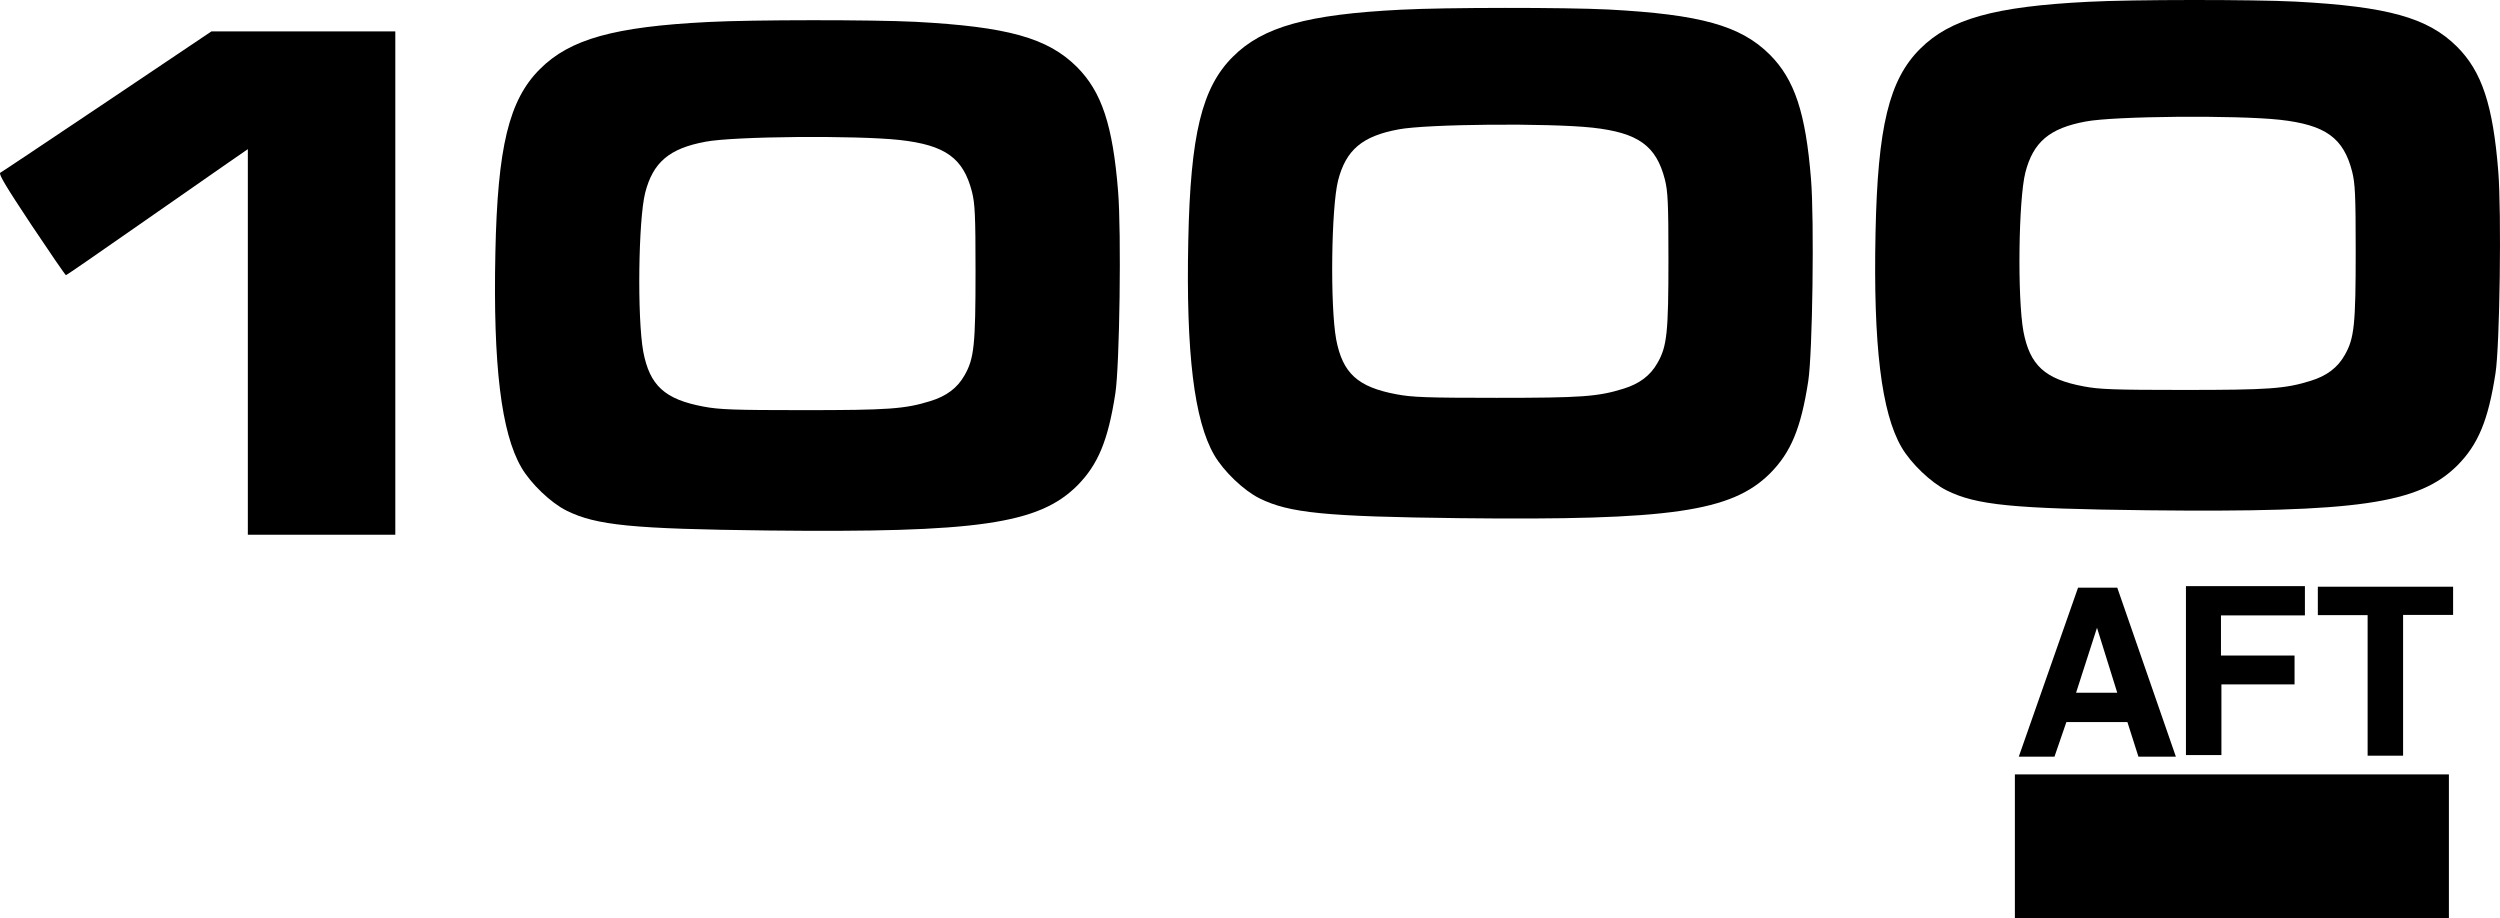
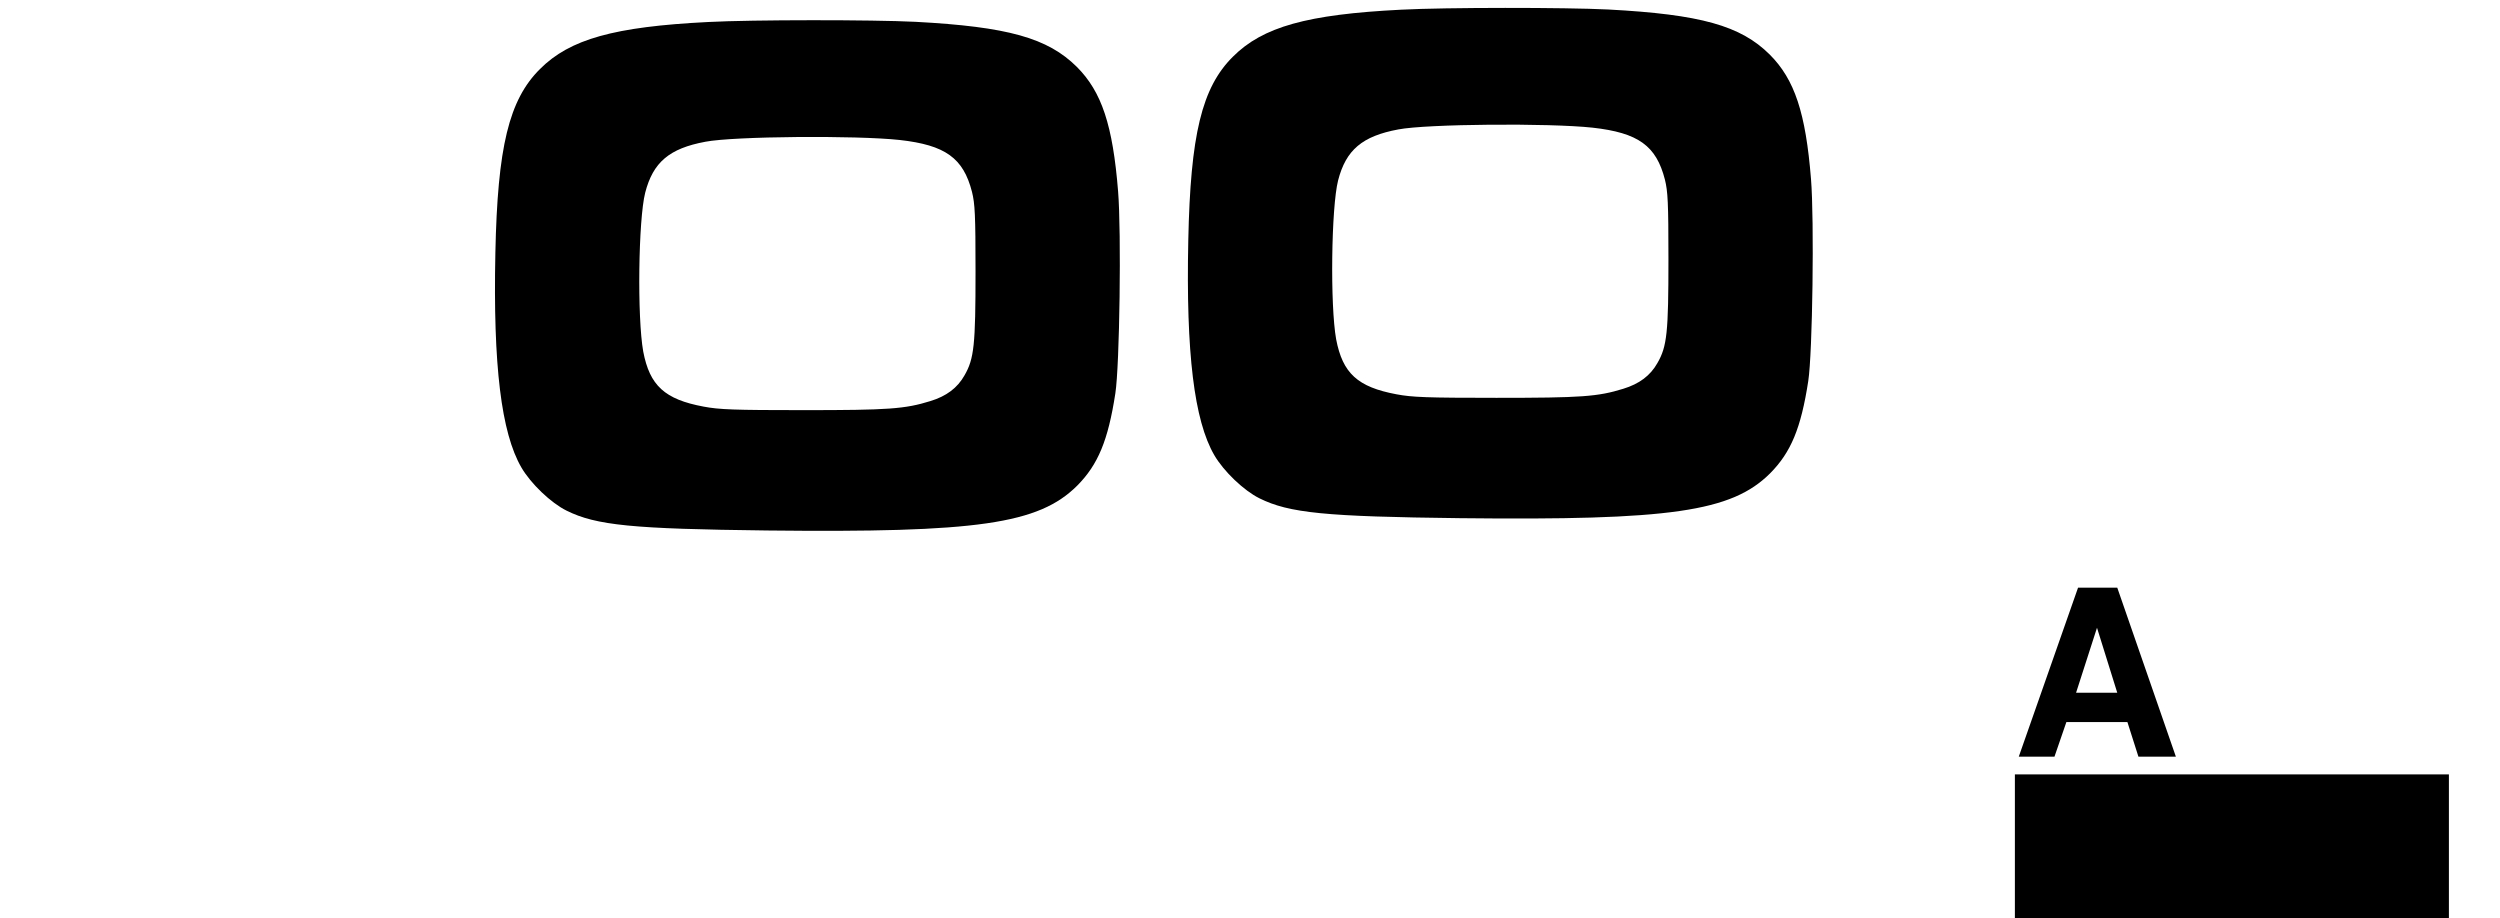
<svg xmlns="http://www.w3.org/2000/svg" version="1.1" width="1320.055" height="484.738" viewBox="0,0,1320.055,484.738">
  <g transform="translate(420.027,62.369)">
    <g data-paper-data="{&quot;isPaintingLayer&quot;:true}" fill="#000000" fill-rule="nonzero" stroke="none" stroke-linecap="butt" stroke-linejoin="miter" stroke-miterlimit="10" stroke-dasharray="" stroke-dashoffset="0" style="mix-blend-mode: normal">
      <path d="M429.178,-57.353c48.797,2.596 69.873,8.514 85.239,23.776c13.186,13.186 19,30.836 21.803,65.721c1.765,21.595 0.831,91.884 -1.454,106.731c-3.841,24.918 -9.136,37.584 -20.142,48.693c-20.349,20.245 -52.535,24.918 -163.73,23.672c-71.119,-0.831 -90.223,-2.7 -105.9,-10.486c-8.202,-4.049 -18.896,-14.224 -23.879,-22.841c-10.59,-18.273 -14.951,-53.781 -13.705,-113.272c1.142,-55.961 7.164,-80.775 23.568,-97.075c15.781,-15.781 39.142,-22.322 88.769,-24.814c23.464,-1.246 86.693,-1.246 109.43,-0.104zM318.294,5.979c-19,3.53 -27.617,10.798 -31.77,26.89c-3.634,14.328 -4.257,66.032 -1.038,83.89c3.426,17.962 11.317,25.229 31.874,29.071c8.202,1.557 15.885,1.869 52.743,1.869c44.956,0 53.573,-0.623 66.966,-4.776c8.514,-2.596 14.328,-6.956 18.065,-13.601c5.087,-8.825 5.814,-16.093 5.814,-54.819c0,-29.797 -0.312,-35.819 -1.869,-42.049c-4.568,-17.858 -14.016,-24.71 -38.207,-27.409c-22.945,-2.492 -87.524,-1.973 -102.578,0.934z" stroke-width="1" />
-       <path d="M-308.369,-45.805h48.589h48.486v132.894v132.894h-38.934h-38.934v-101.851v-101.747l-10.071,6.956c-5.606,3.841 -27.098,18.896 -47.863,33.328c-20.661,14.431 -37.792,26.267 -38.103,26.267c-0.312,0 -8.514,-11.94 -18.273,-26.579c-13.29,-20.038 -17.442,-26.89 -16.404,-27.513c0.831,-0.415 26.267,-17.442 56.48,-37.688z" stroke-width="1" />
-       <path d="M792.065,-61.524c48.797,2.596 69.873,8.514 85.239,23.776c13.186,13.186 19,30.836 21.803,65.721c1.765,21.595 0.831,91.884 -1.454,106.731c-3.841,24.918 -9.136,37.584 -20.142,48.693c-20.349,20.245 -52.535,24.918 -163.73,23.672c-71.119,-0.831 -90.223,-2.7 -105.9,-10.486c-8.202,-4.049 -18.896,-14.224 -23.879,-22.841c-10.59,-18.273 -14.951,-53.781 -13.705,-113.272c1.142,-55.961 7.164,-80.775 23.568,-97.075c15.781,-15.781 39.142,-22.322 88.769,-24.814c23.464,-1.246 86.693,-1.246 109.43,-0.104zM681.181,1.808c-19,3.53 -27.617,10.798 -31.77,26.89c-3.634,14.328 -4.257,66.032 -1.038,83.89c3.426,17.962 11.317,25.229 31.874,29.071c8.202,1.557 15.885,1.869 52.743,1.869c44.956,0 53.573,-0.623 66.966,-4.776c8.514,-2.596 14.328,-6.956 18.065,-13.601c5.087,-8.825 5.814,-16.093 5.814,-54.819c0,-29.797 -0.312,-35.819 -1.869,-42.049c-4.568,-17.858 -14.016,-24.71 -38.207,-27.409c-22.945,-2.492 -87.524,-1.973 -102.578,0.934z" stroke-width="1" />
      <path d="M697.936,247.935l30.942,89.221h-19.775l-5.816,-18.263h-32.222l-6.282,18.263h-18.845l31.291,-89.221zM697.936,303.422l-10.702,-34.316l-11.051,34.316z" stroke-width="0.265" />
-       <path d="M797.017,247.111v15.471h-44.32v21.171h38.852v15.238h-38.62v37.34h-18.728v-89.221z" stroke-width="0.265" />
-       <path d="M875.264,262.32h-26.406v74.332h-18.728v-74.215h-26.289v-15.006h71.424z" stroke-width="0.265" />
      <path d="M643.876,422.369v-75.84h229.169v75.84z" stroke-width="0" />
      <path d="M63.307,-50.852c48.797,2.596 69.873,8.514 85.239,23.776c13.186,13.186 19,30.836 21.803,65.721c1.765,21.595 0.831,91.884 -1.454,106.731c-3.841,24.918 -9.136,37.584 -20.142,48.693c-20.349,20.245 -52.535,24.918 -163.73,23.672c-71.119,-0.831 -90.223,-2.7 -105.9,-10.486c-8.202,-4.049 -18.896,-14.224 -23.879,-22.841c-10.59,-18.273 -14.951,-53.781 -13.705,-113.272c1.142,-55.961 7.164,-80.775 23.568,-97.075c15.781,-15.781 39.142,-22.322 88.769,-24.814c23.464,-1.246 86.693,-1.246 109.43,-0.104zM-47.577,12.481c-19,3.53 -27.617,10.798 -31.77,26.89c-3.634,14.328 -4.257,66.032 -1.038,83.89c3.426,17.962 11.317,25.229 31.874,29.071c8.202,1.557 15.885,1.869 52.743,1.869c44.956,0 53.573,-0.623 66.966,-4.776c8.514,-2.596 14.328,-6.956 18.065,-13.601c5.087,-8.825 5.814,-16.093 5.814,-54.819c0,-29.797 -0.312,-35.819 -1.869,-42.049c-4.568,-17.858 -14.016,-24.71 -38.207,-27.409c-22.945,-2.492 -87.524,-1.973 -102.578,0.934z" stroke-width="1" />
    </g>
  </g>
</svg>